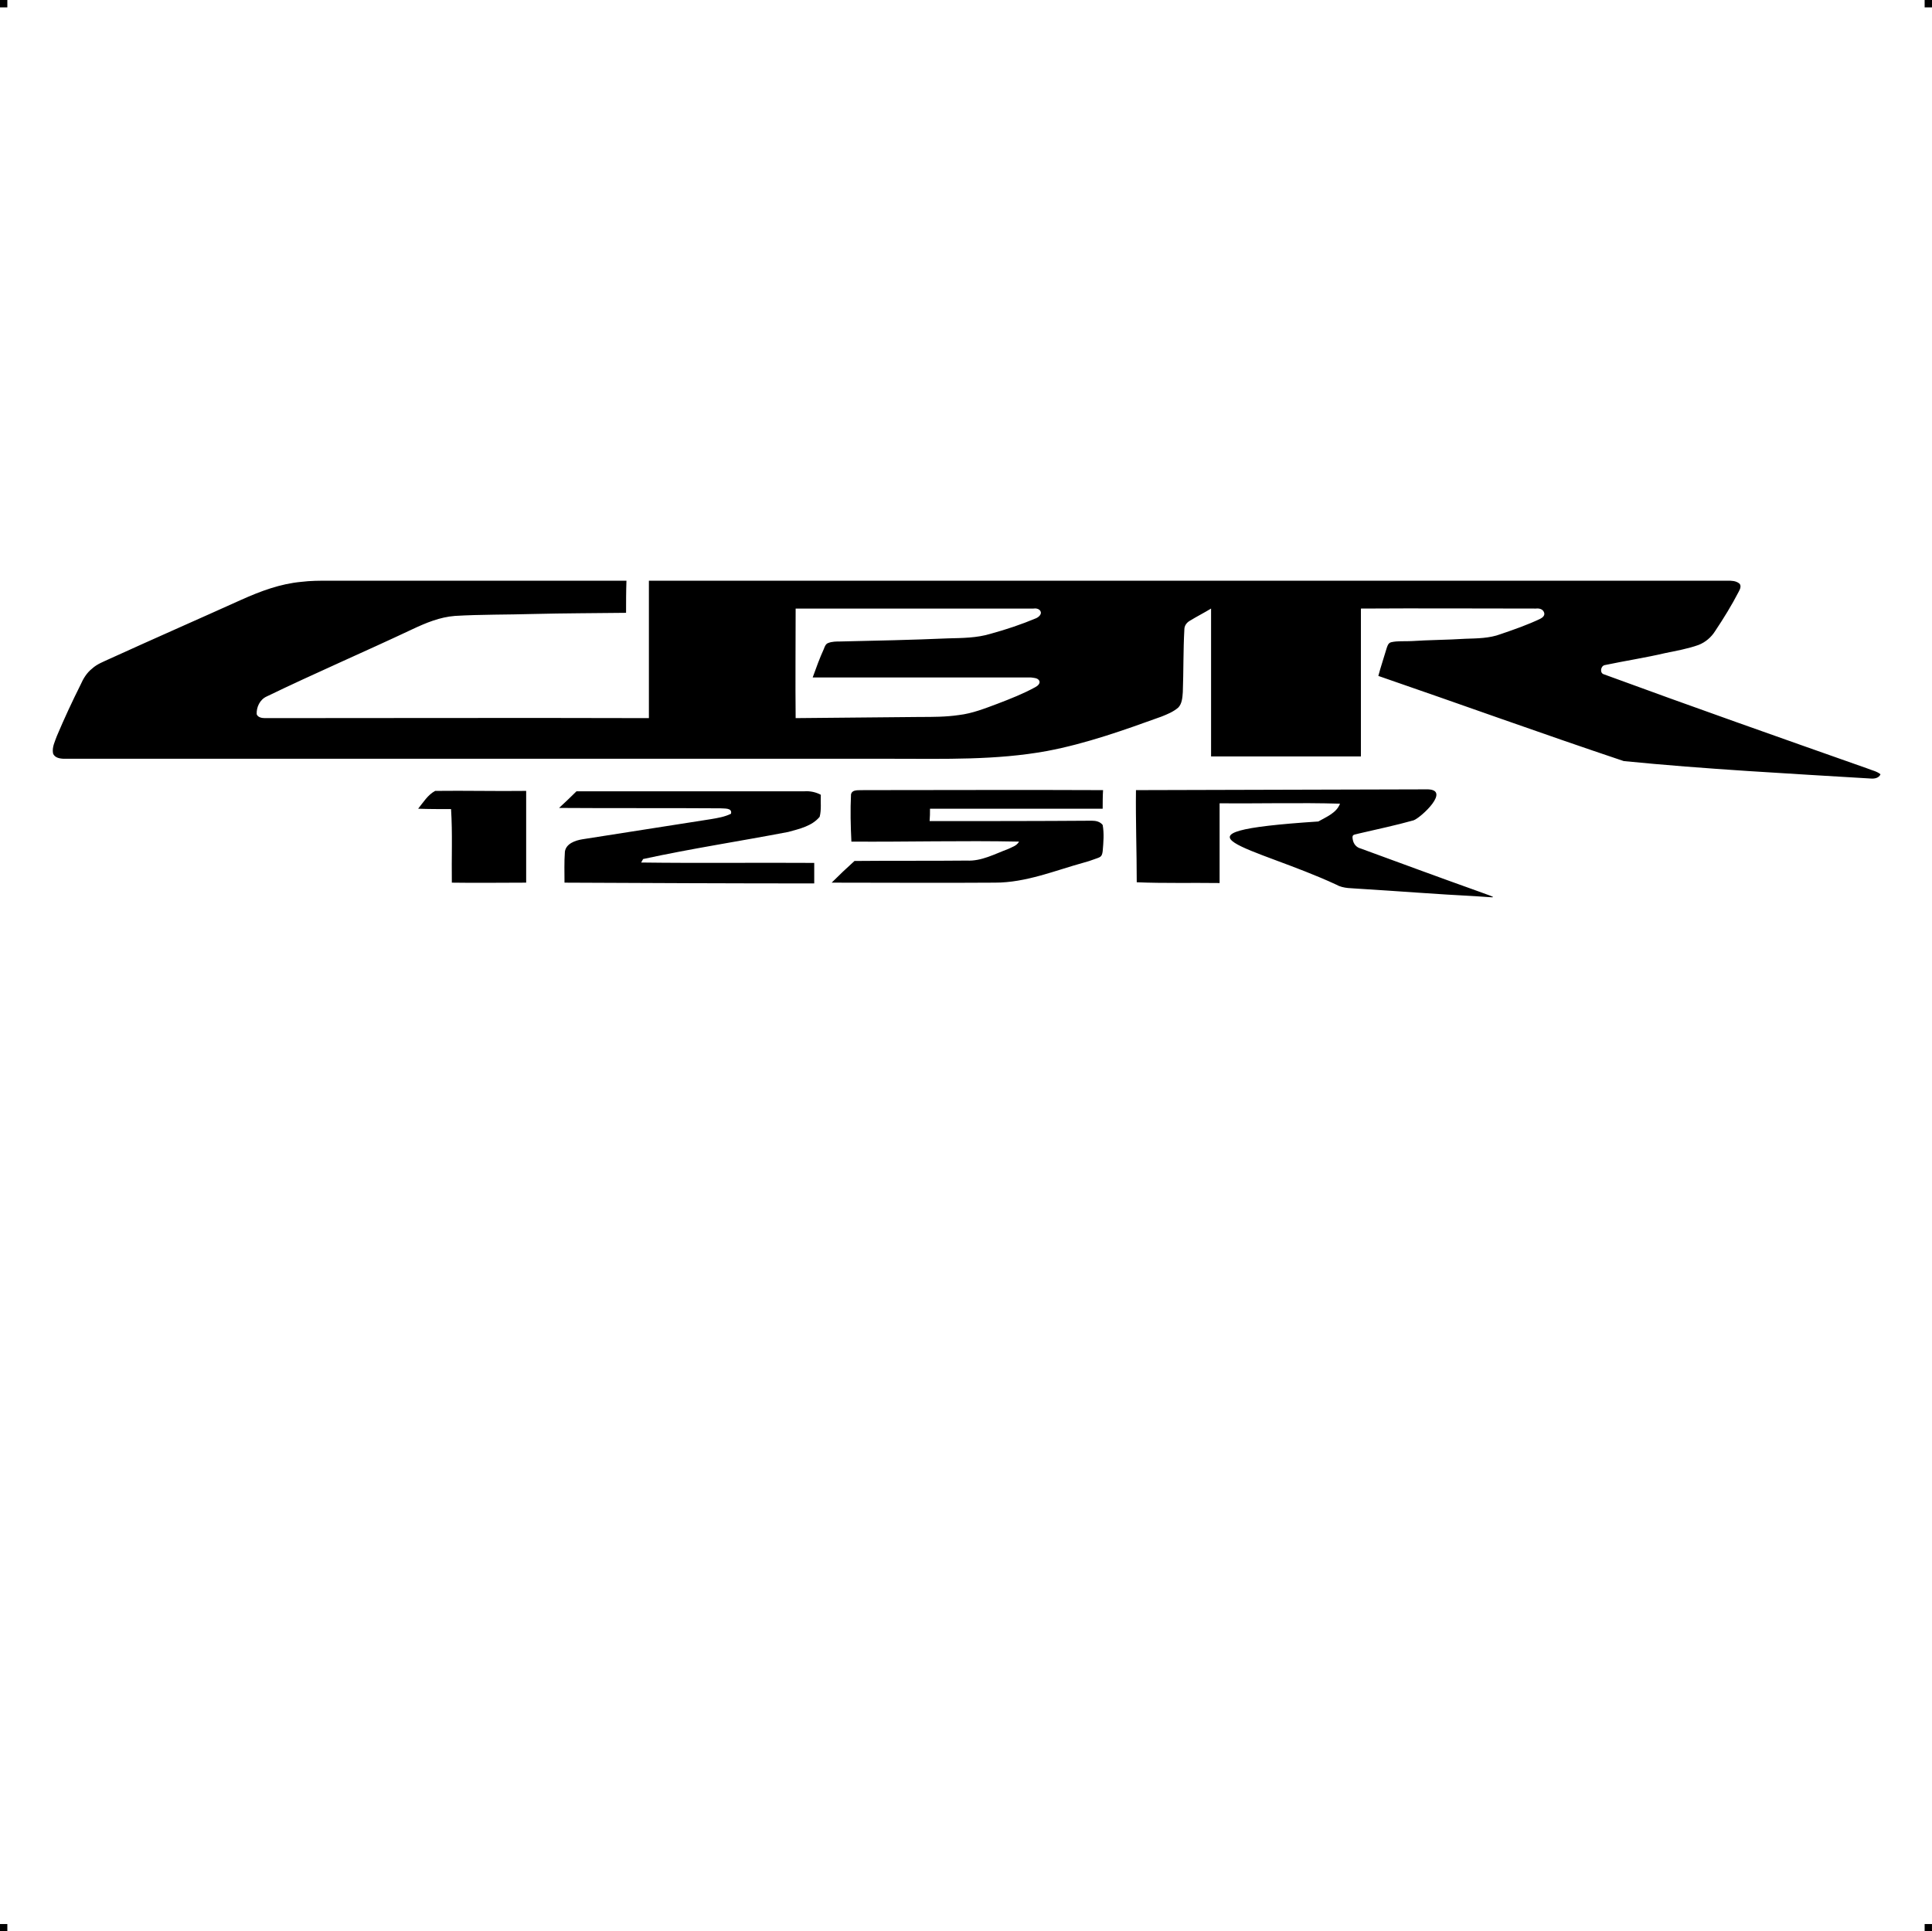
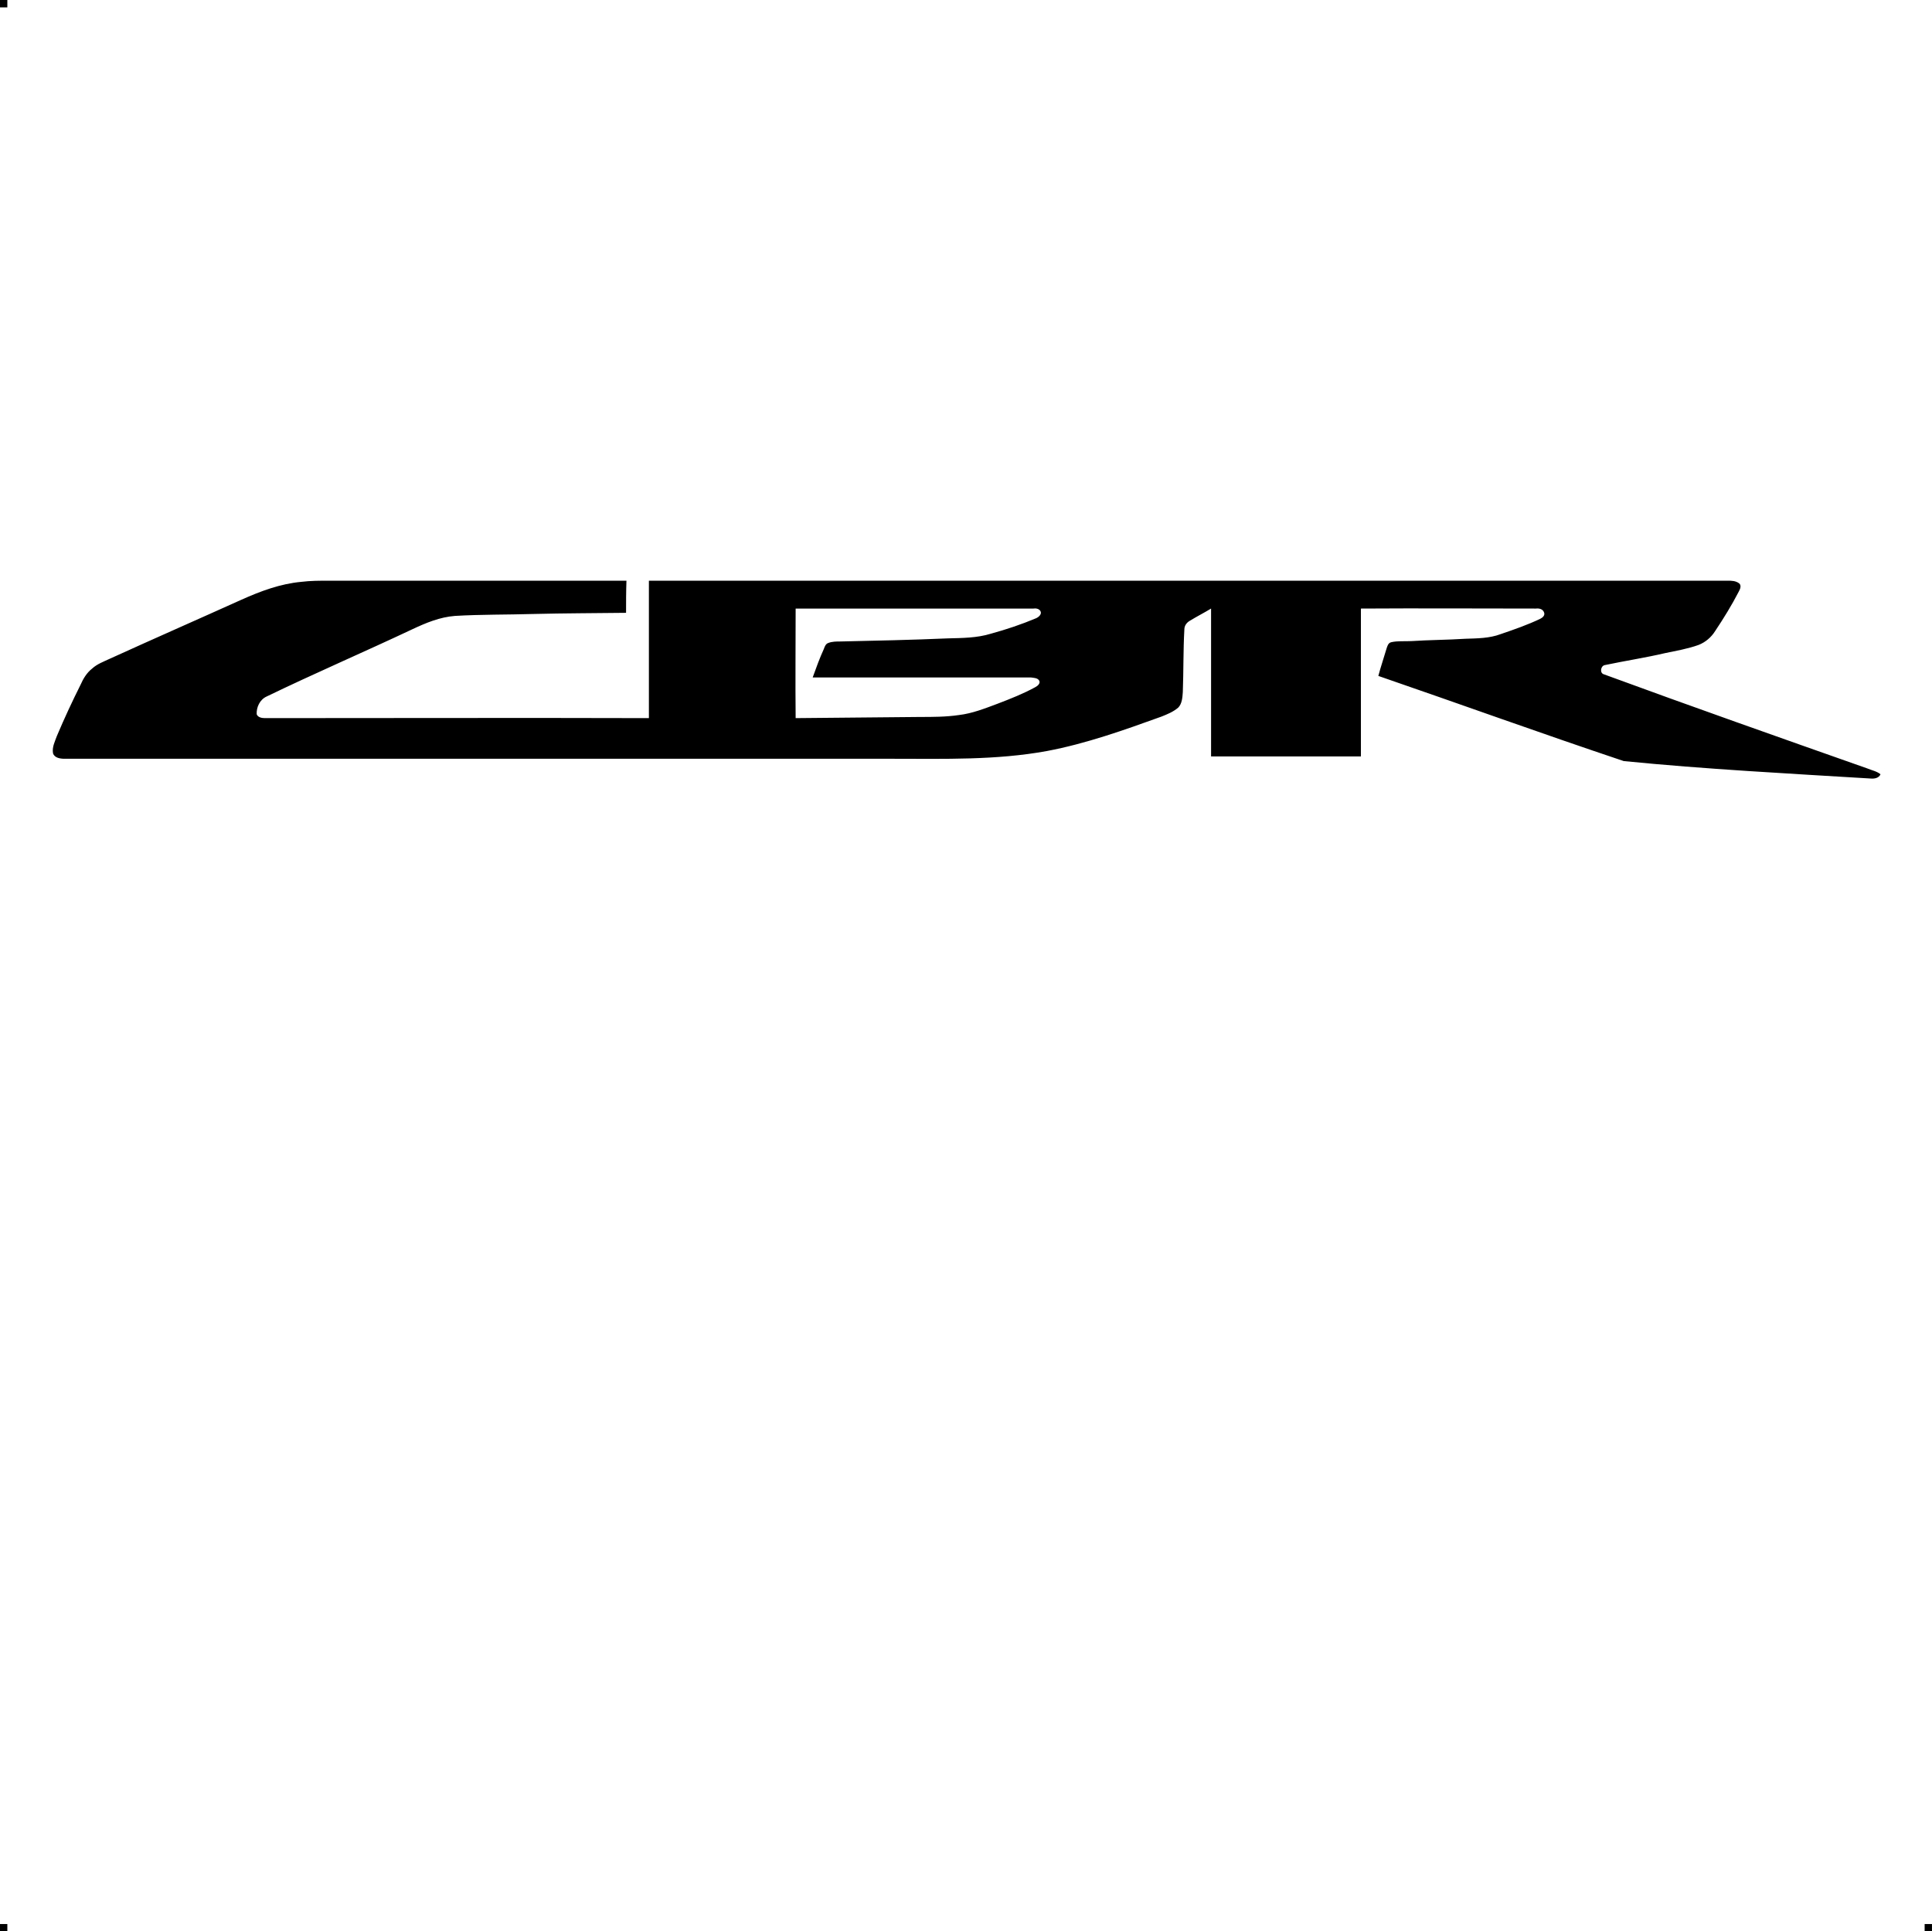
<svg xmlns="http://www.w3.org/2000/svg" xml:space="preserve" width="4.994in" height="4.993in" version="1.1" style="shape-rendering:geometricPrecision; text-rendering:geometricPrecision; image-rendering:optimizeQuality; fill-rule:evenodd; clip-rule:evenodd" viewBox="0 0 4990 4989">
  <g id="Layer_x0020_1">
    <g id="_1021104192">
      <rect class="fil0" width="18.958" height="19.065" />
-       <rect class="fil0" x="4971" width="18.958" height="19.065" />
      <rect class="fil0" y="4970" width="18.958" height="19.065" />
      <rect class="fil0" x="4971" y="4970" width="18.958" height="19.065" />
    </g>
    <path class="fil1" d="M1133 517c3,3 3,3 0,0z" />
    <g id="_1021061184">
-       <path class="fil2" d="M2198 2052c3,-14 22,-10 32,-11 206,0 412,-1 619,0 -1,16 -1,32 -1,48 -149,0 -297,0 -446,0 0,11 0,21 -1,32 140,0 280,0 419,-1 10,0 21,2 28,11 4,22 2,45 0,68 -2,16 -7,15 -23,21 -8,3 -17,6 -25,8 -76,21 -150,52 -230,52 -141,1 -281,0 -422,0 19,-19 39,-38 59,-56 97,-1 193,0 290,-1 38,2 72,-17 107,-30 10,-5 22,-8 28,-19 -144,-3 -289,1 -433,0 -2,-41 -3,-81 -1,-122zm736 -11c250,-1 500,-1 749,-2 69,-2 -14,74 -32,80 -46,13 -94,23 -141,34 -13,4 -19,1 -16,16 2,11 9,20 21,23 101,37 201,74 302,110 58,21 48,16 -6,13 -99,-5 -198,-13 -297,-19 -21,-2 -44,0 -63,-11 -211,-98 -472,-135 -46,-163 21,-12 47,-22 56,-46 -103,-3 -207,0 -311,-1 0,68 0,137 0,206 -72,-1 -143,1 -214,-2 0,-79 -3,-159 -2,-238zm-1854 48c13,-16 25,-36 44,-46 78,-1 157,1 235,0 0,79 0,158 0,237 -64,0 -128,1 -192,0 -1,-63 2,-127 -2,-190 -29,0 -57,0 -85,-1z" />
-       <path class="fil2" d="M1444 2087c15,-14 30,-28 45,-43 196,0 393,0 589,0 14,-1 29,2 42,9 -1,19 2,38 -3,57 -20,24 -52,31 -81,39 -125,24 -251,43 -375,70 -1,2 -4,7 -5,9 149,2 298,0 447,1 0,18 0,35 0,53 -215,0 -430,-1 -645,-2 0,-26 -1,-53 1,-80 3,-21 27,-29 45,-32 111,-17 221,-35 332,-52 18,-3 36,-6 52,-14 4,-16 -18,-13 -27,-14 -139,-1 -278,0 -417,-1z" />
      <path class="fil2" d="M624 1549c49,-22 100,-41 154,-46 24,-3 48,-3 72,-3 256,0 512,0 768,0 -1,28 -1,55 -1,83 -80,1 -160,1 -240,3 -67,2 -135,1 -202,5 -39,3 -75,18 -109,34 -125,59 -253,114 -377,174 -18,8 -27,28 -26,46 3,8 13,10 21,10 330,0 661,-1 992,0 0,-118 0,-237 0,-355 929,0 1857,0 2786,0 10,0 21,0 30,7 6,5 3,14 -1,21 -18,35 -39,69 -61,102 -10,16 -25,29 -43,36 -28,10 -57,15 -86,21 -51,12 -104,20 -156,31 -11,2 -14,21 -2,24 226,83 453,163 680,243 12,5 24,7 34,15 -4,10 -16,12 -26,11 -213,-13 -425,-24 -637,-45 -212,-71 -422,-147 -634,-220 6,-23 14,-46 21,-70 2,-6 4,-15 12,-17 17,-4 35,-2 53,-3 46,-3 92,-3 139,-6 30,-1 62,-1 91,-12 35,-12 70,-24 103,-40 6,-3 12,-9 9,-16 -3,-9 -13,-11 -21,-10 -150,0 -301,-1 -452,0 0,127 0,255 0,382 -129,0 -258,0 -387,0 0,-127 0,-255 0,-382 -18,11 -36,20 -54,31 -9,5 -15,13 -15,23 -3,54 -2,108 -4,162 -1,14 -2,30 -12,40 -13,11 -28,17 -43,23 -97,35 -195,70 -296,89 -131,24 -265,20 -398,20 -713,0 -1426,0 -2139,0 -11,0 -26,-2 -30,-14 -3,-16 5,-31 10,-45 19,-45 39,-88 61,-132 7,-16 16,-31 30,-42 13,-12 30,-18 47,-26 112,-51 226,-101 339,-152zm1431 23c0,94 -1,188 0,283 107,-1 214,-2 321,-3 33,0 67,0 101,-5 34,-4 67,-17 99,-29 34,-13 67,-26 98,-43 6,-3 14,-10 10,-17 -4,-7 -14,-7 -21,-8 -188,0 -376,0 -564,0 9,-25 18,-50 29,-74 2,-6 5,-13 11,-15 10,-4 21,-4 32,-4 92,-2 185,-4 277,-8 38,-1 75,-1 111,-12 40,-11 79,-24 117,-40 7,-3 16,-11 11,-19 -4,-6 -12,-7 -18,-6 -205,0 -410,0 -614,0z" />
    </g>
  </g>
</svg>